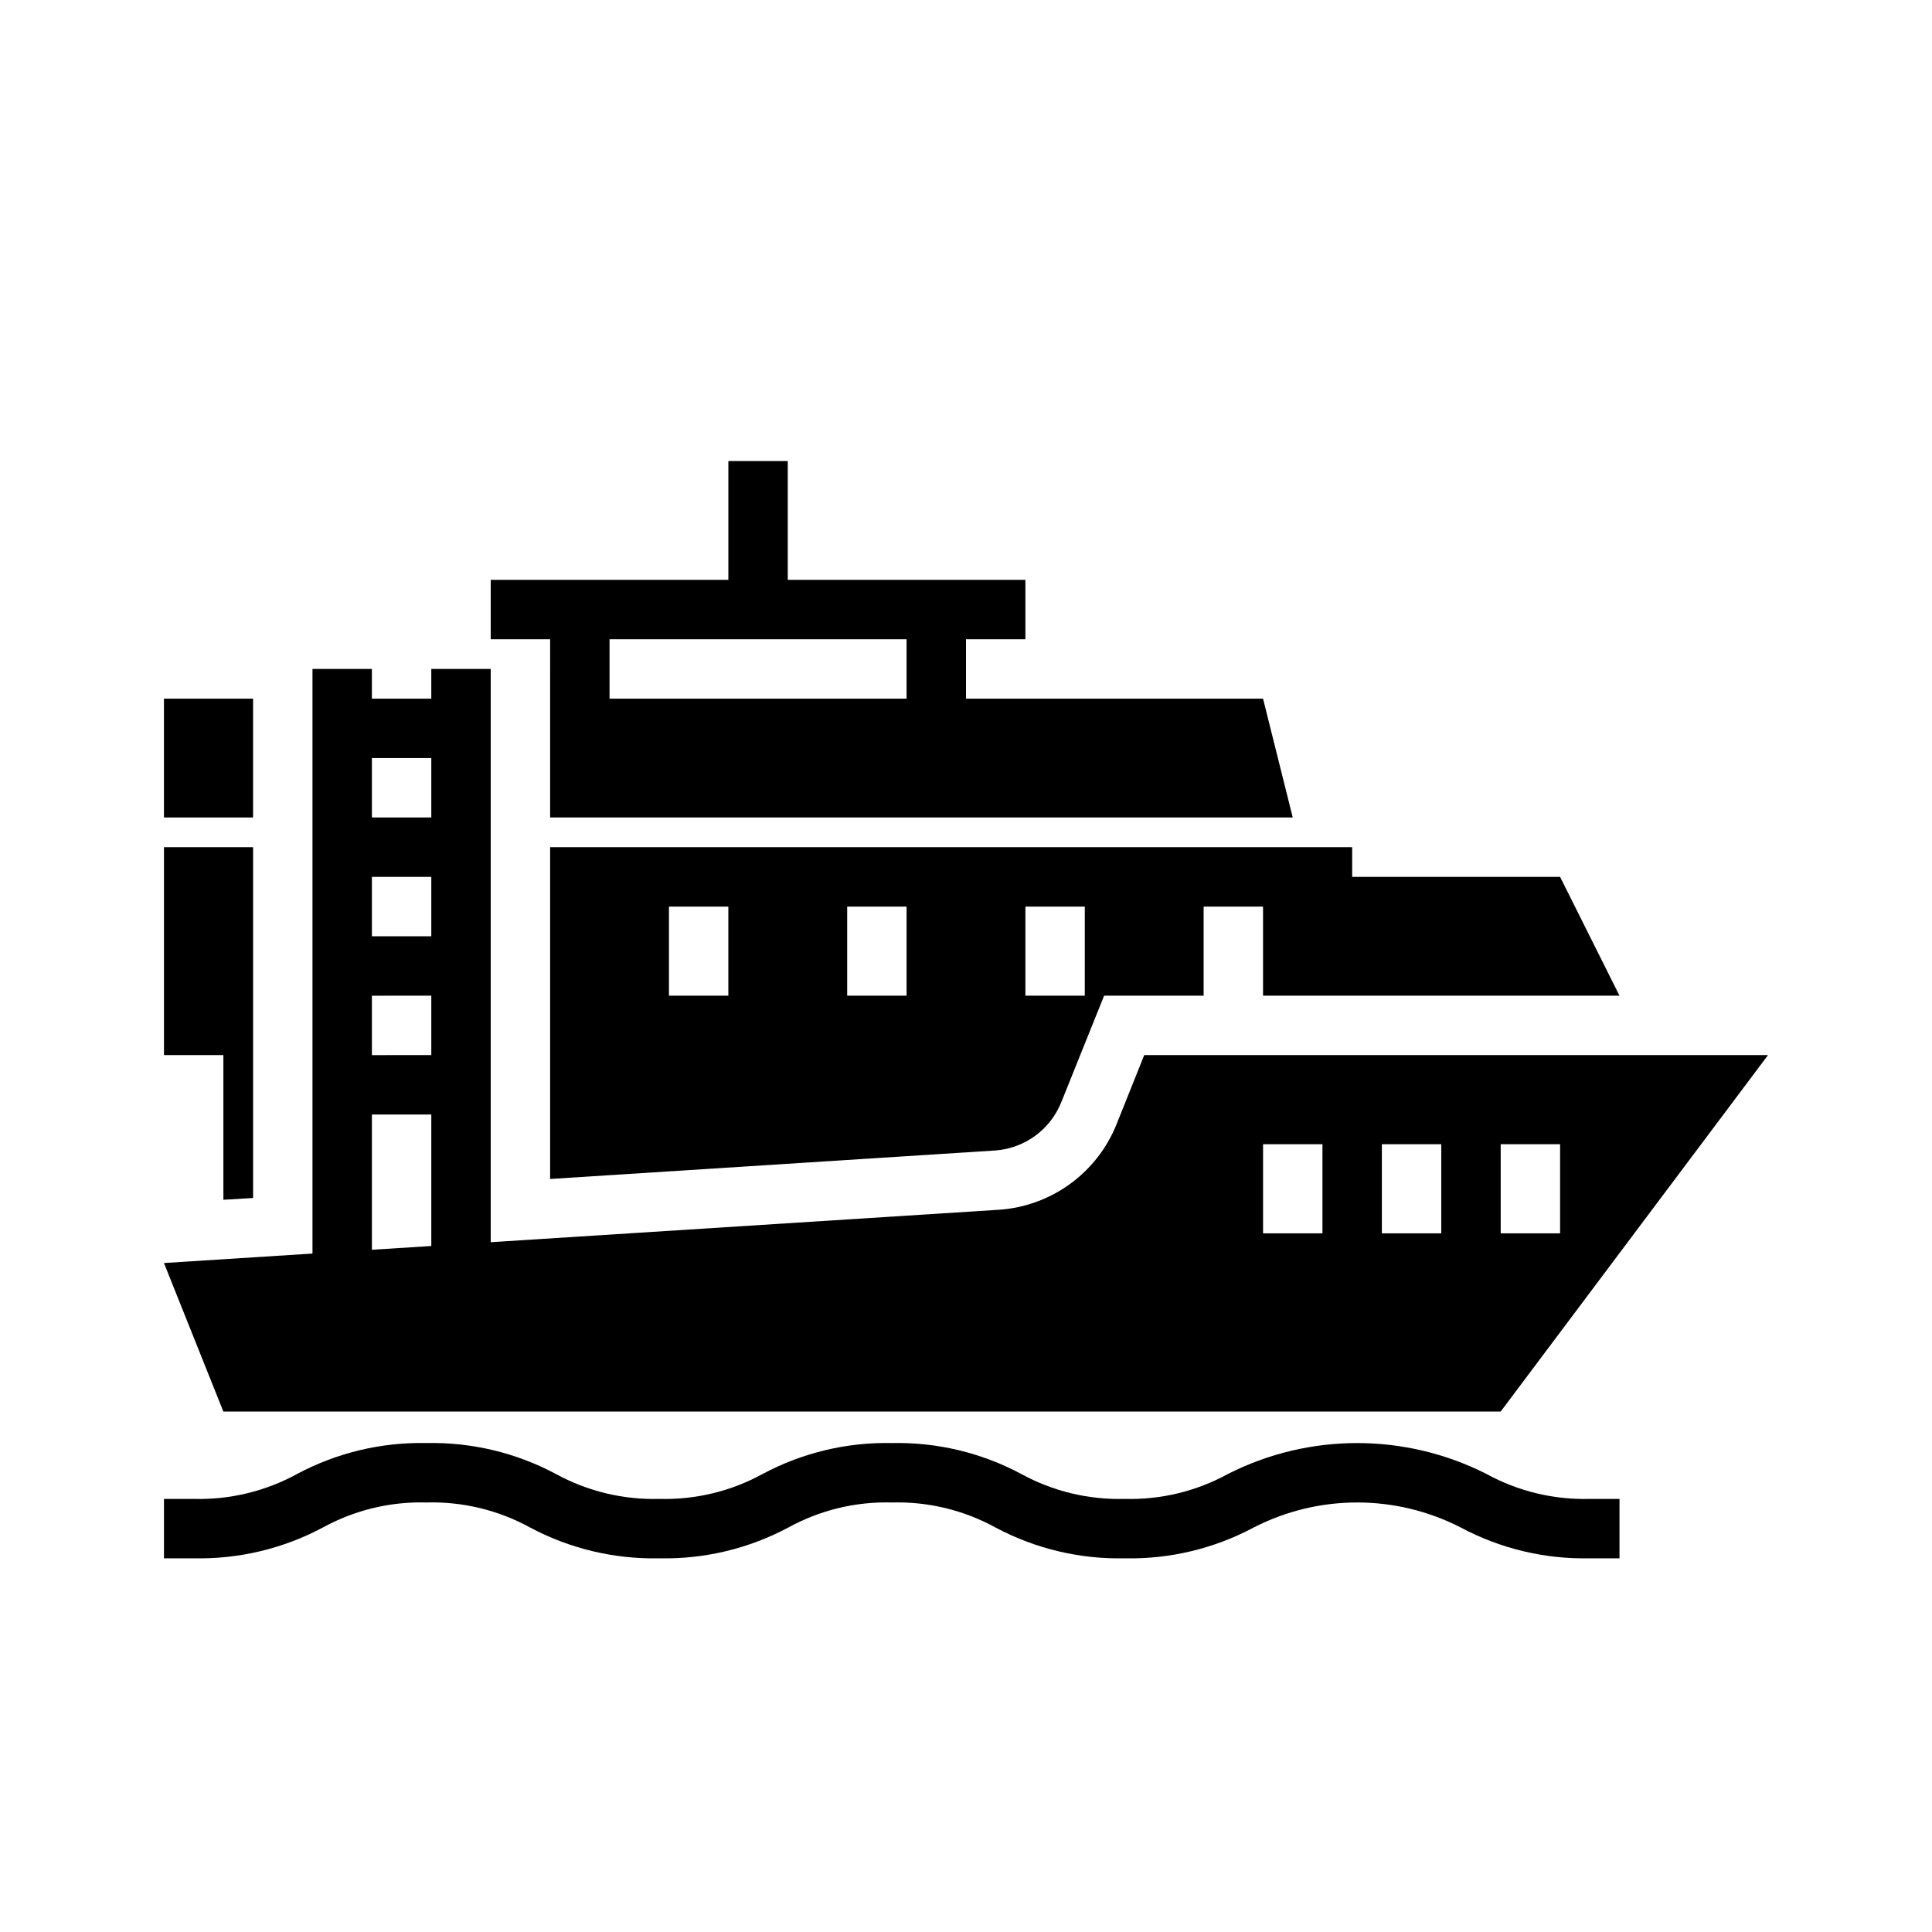
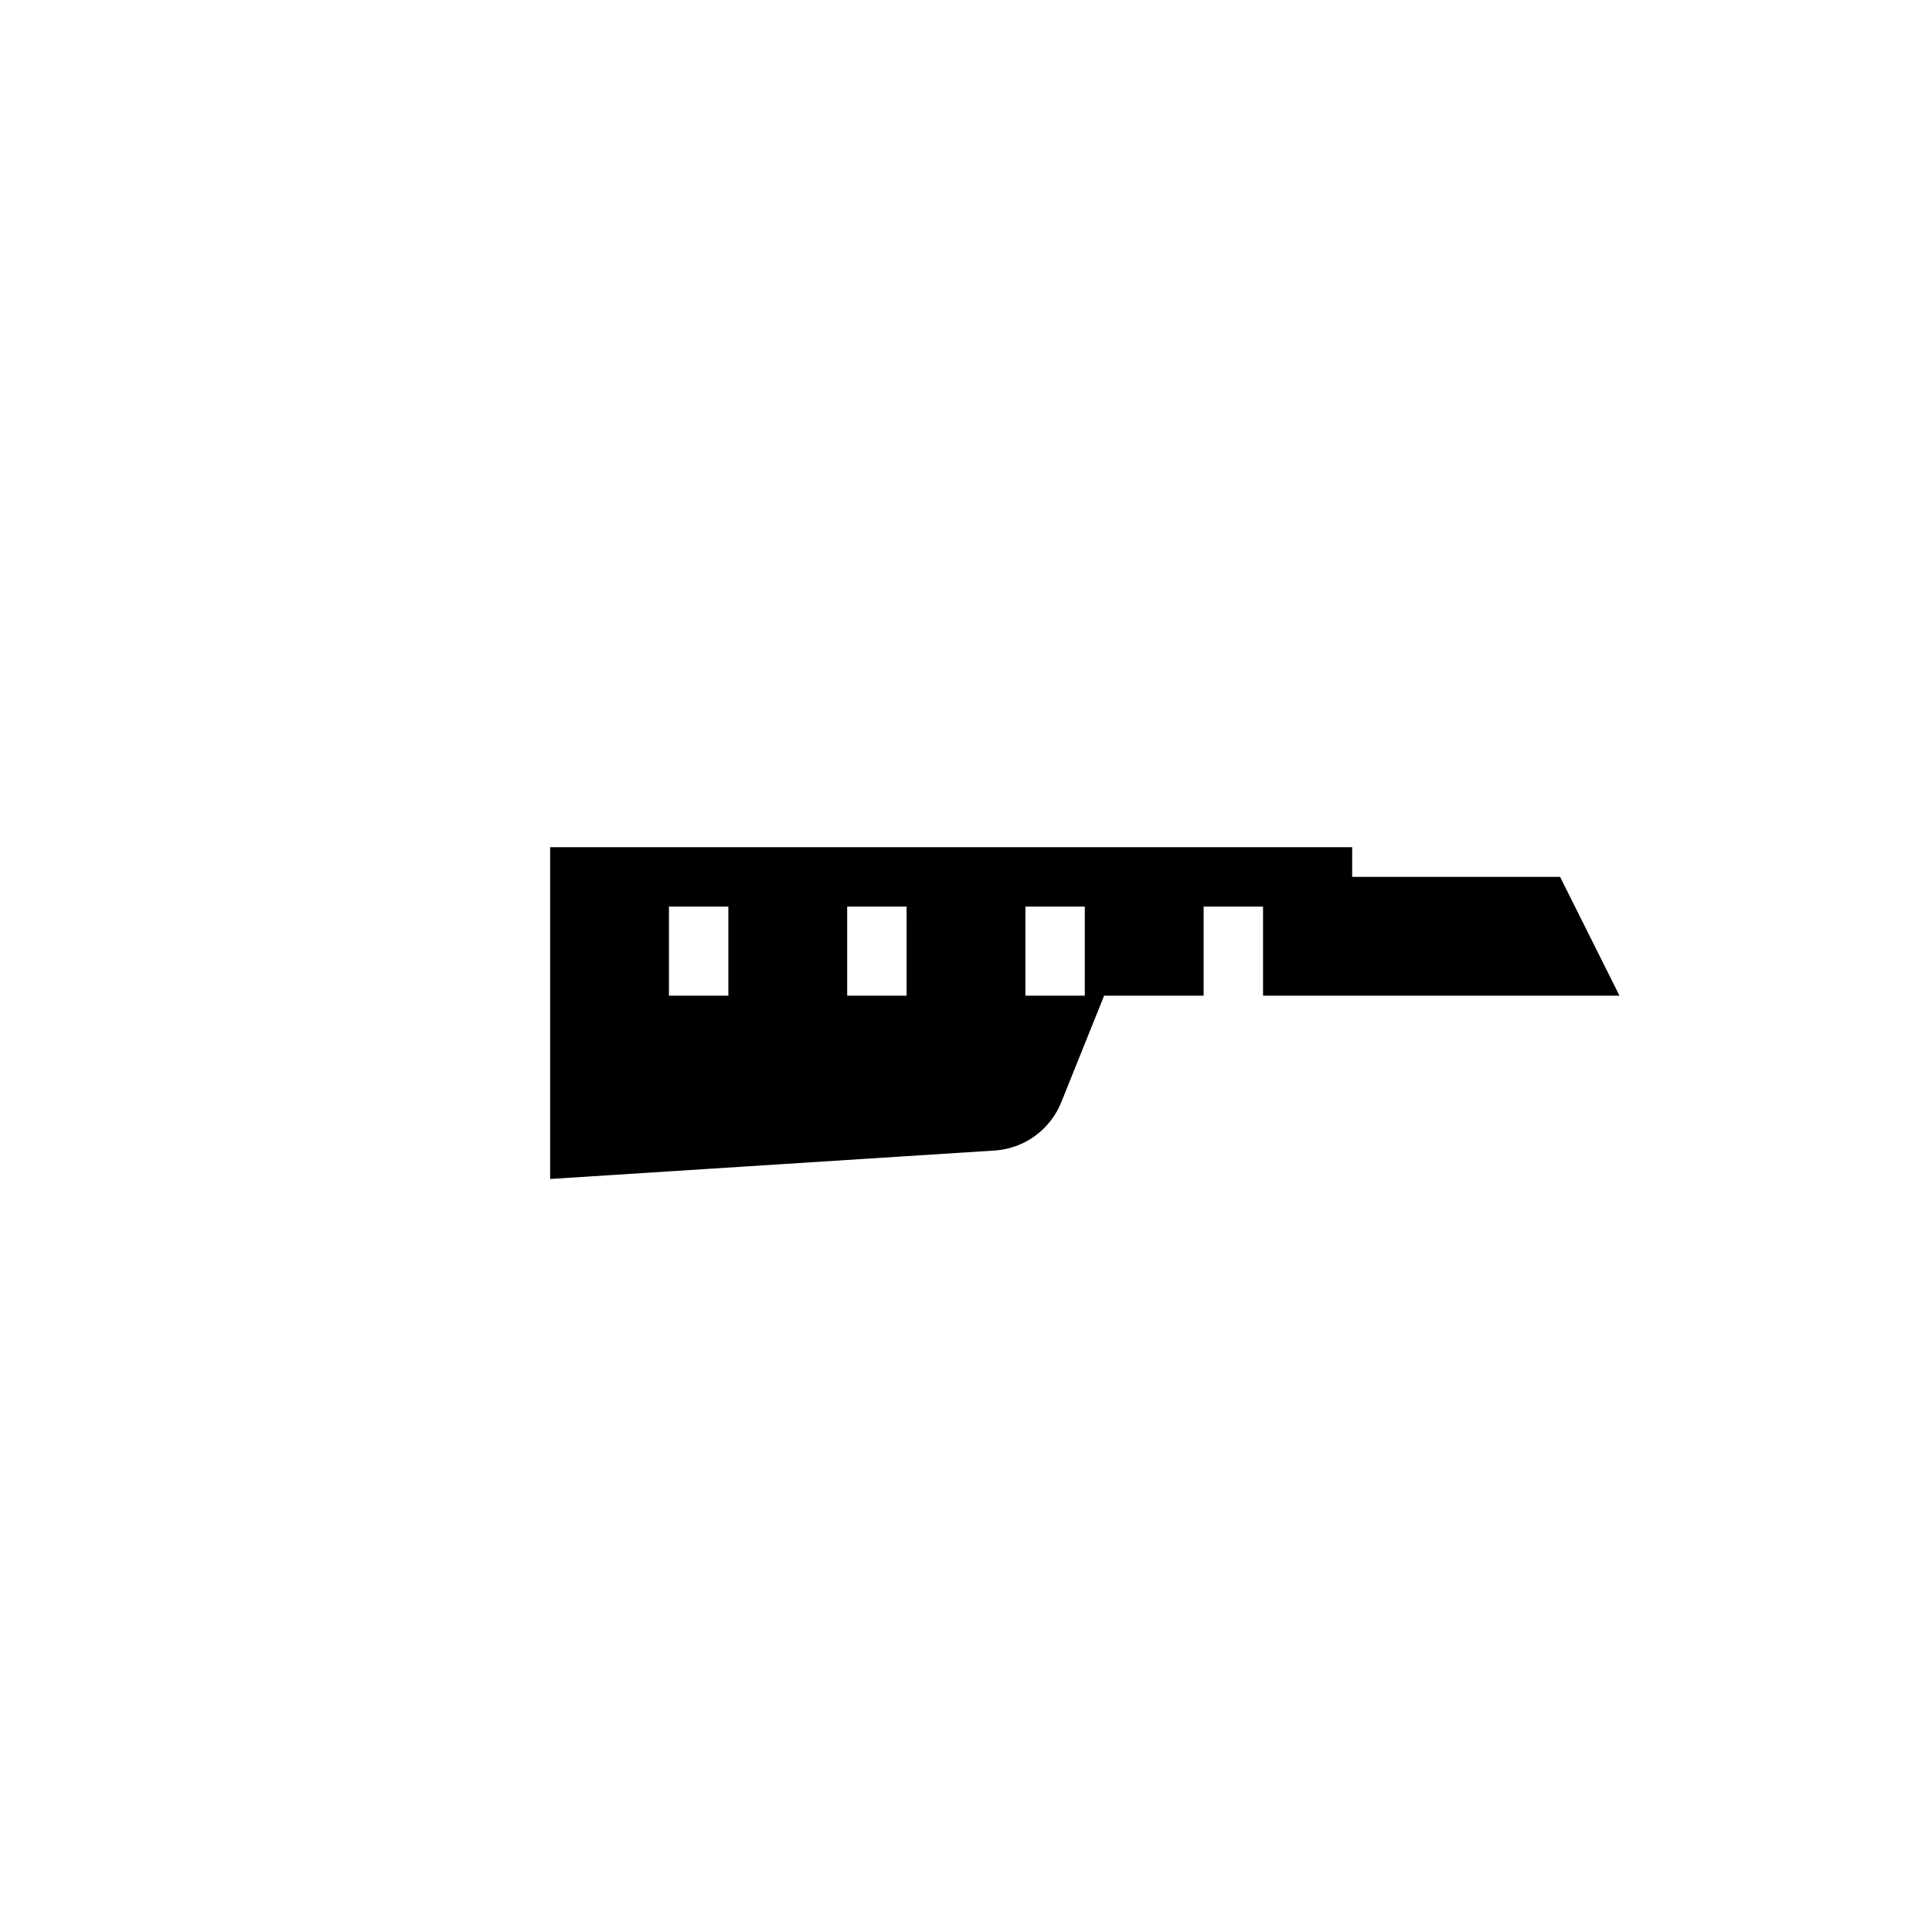
<svg xmlns="http://www.w3.org/2000/svg" fill="#000000" width="800px" height="800px" version="1.1" viewBox="144 144 512 512">
  <g>
-     <path d="m203.2 461.95 7.871-0.473v-92.969h-23.617v55.102h15.746z" />
-     <path d="m187.45 329.15h23.617v31.488h-23.617z" />
-     <path d="m289.79 329.15v31.488h196.8l-7.871-31.488h-78.719v-15.742h15.742v-15.742h-62.977v-31.488h-15.742v31.488h-62.977v15.742h15.742zm47.23-15.742h47.23v15.742h-78.715v-15.742z" />
    <path d="m289.79 368.51v87.93l118.08-7.559c3.809-0.301 7.457-1.66 10.531-3.93 3.074-2.266 5.453-5.352 6.867-8.902l11.332-28.18h26.375v-23.617h15.742v23.617h94.465l-15.742-31.488h-55.105v-7.871zm47.23 39.359h-15.742v-23.617h15.742zm47.23 0h-15.738v-23.617h15.742zm47.23 0h-15.738v-23.617h15.742z" />
-     <path d="m439.91 441.91c-2.527 6.312-6.777 11.789-12.273 15.801-5.492 4.012-12 6.394-18.785 6.879l-134.81 8.605v-151.92h-15.746v7.871h-15.742v-7.871h-15.746v154.93l-39.359 2.512 15.742 39.359h338.5l70.848-94.465h-165.31zm-181.61-49.785h-15.742v-15.742h15.742zm0 15.742v15.742l-15.742 0.004v-15.742zm0-62.977v15.742l-15.742 0.004v-15.742zm-15.742 94.469h15.742v34.84l-15.742 1.004zm299.14 7.871h15.742v23.617h-15.742zm-31.488 0h15.742v23.617h-15.742zm-31.488 0h15.742v23.617h-15.742z" />
-     <path d="m537.9 534.6c-21.516-10.898-46.938-10.898-68.449 0-8.391 4.606-17.852 6.891-27.414 6.625-9.57 0.266-19.035-2.019-27.43-6.625-10.523-5.621-22.316-8.438-34.242-8.176-11.922-0.258-23.711 2.559-34.23 8.176-8.391 4.606-17.855 6.891-27.422 6.625-9.57 0.266-19.039-2.023-27.438-6.625-10.527-5.621-22.324-8.434-34.254-8.176-11.93-0.258-23.723 2.559-34.25 8.172-8.398 4.609-17.871 6.894-27.445 6.629h-7.871v15.742h7.871c11.934 0.262 23.73-2.555 34.258-8.176 8.395-4.602 17.863-6.887 27.438-6.621 9.574-0.266 19.047 2.019 27.441 6.625 10.527 5.617 22.32 8.434 34.25 8.172 11.922 0.262 23.715-2.555 34.23-8.176 8.391-4.602 17.855-6.887 27.422-6.621 9.57-0.266 19.035 2.019 27.43 6.621 10.523 5.621 22.316 8.438 34.242 8.176 11.918 0.262 23.707-2.555 34.223-8.176 17.211-8.828 37.621-8.828 54.828 0 10.516 5.621 22.305 8.438 34.227 8.176h7.871v-15.742h-7.871c-9.566 0.262-19.027-2.023-27.414-6.625z" />
  </g>
</svg>